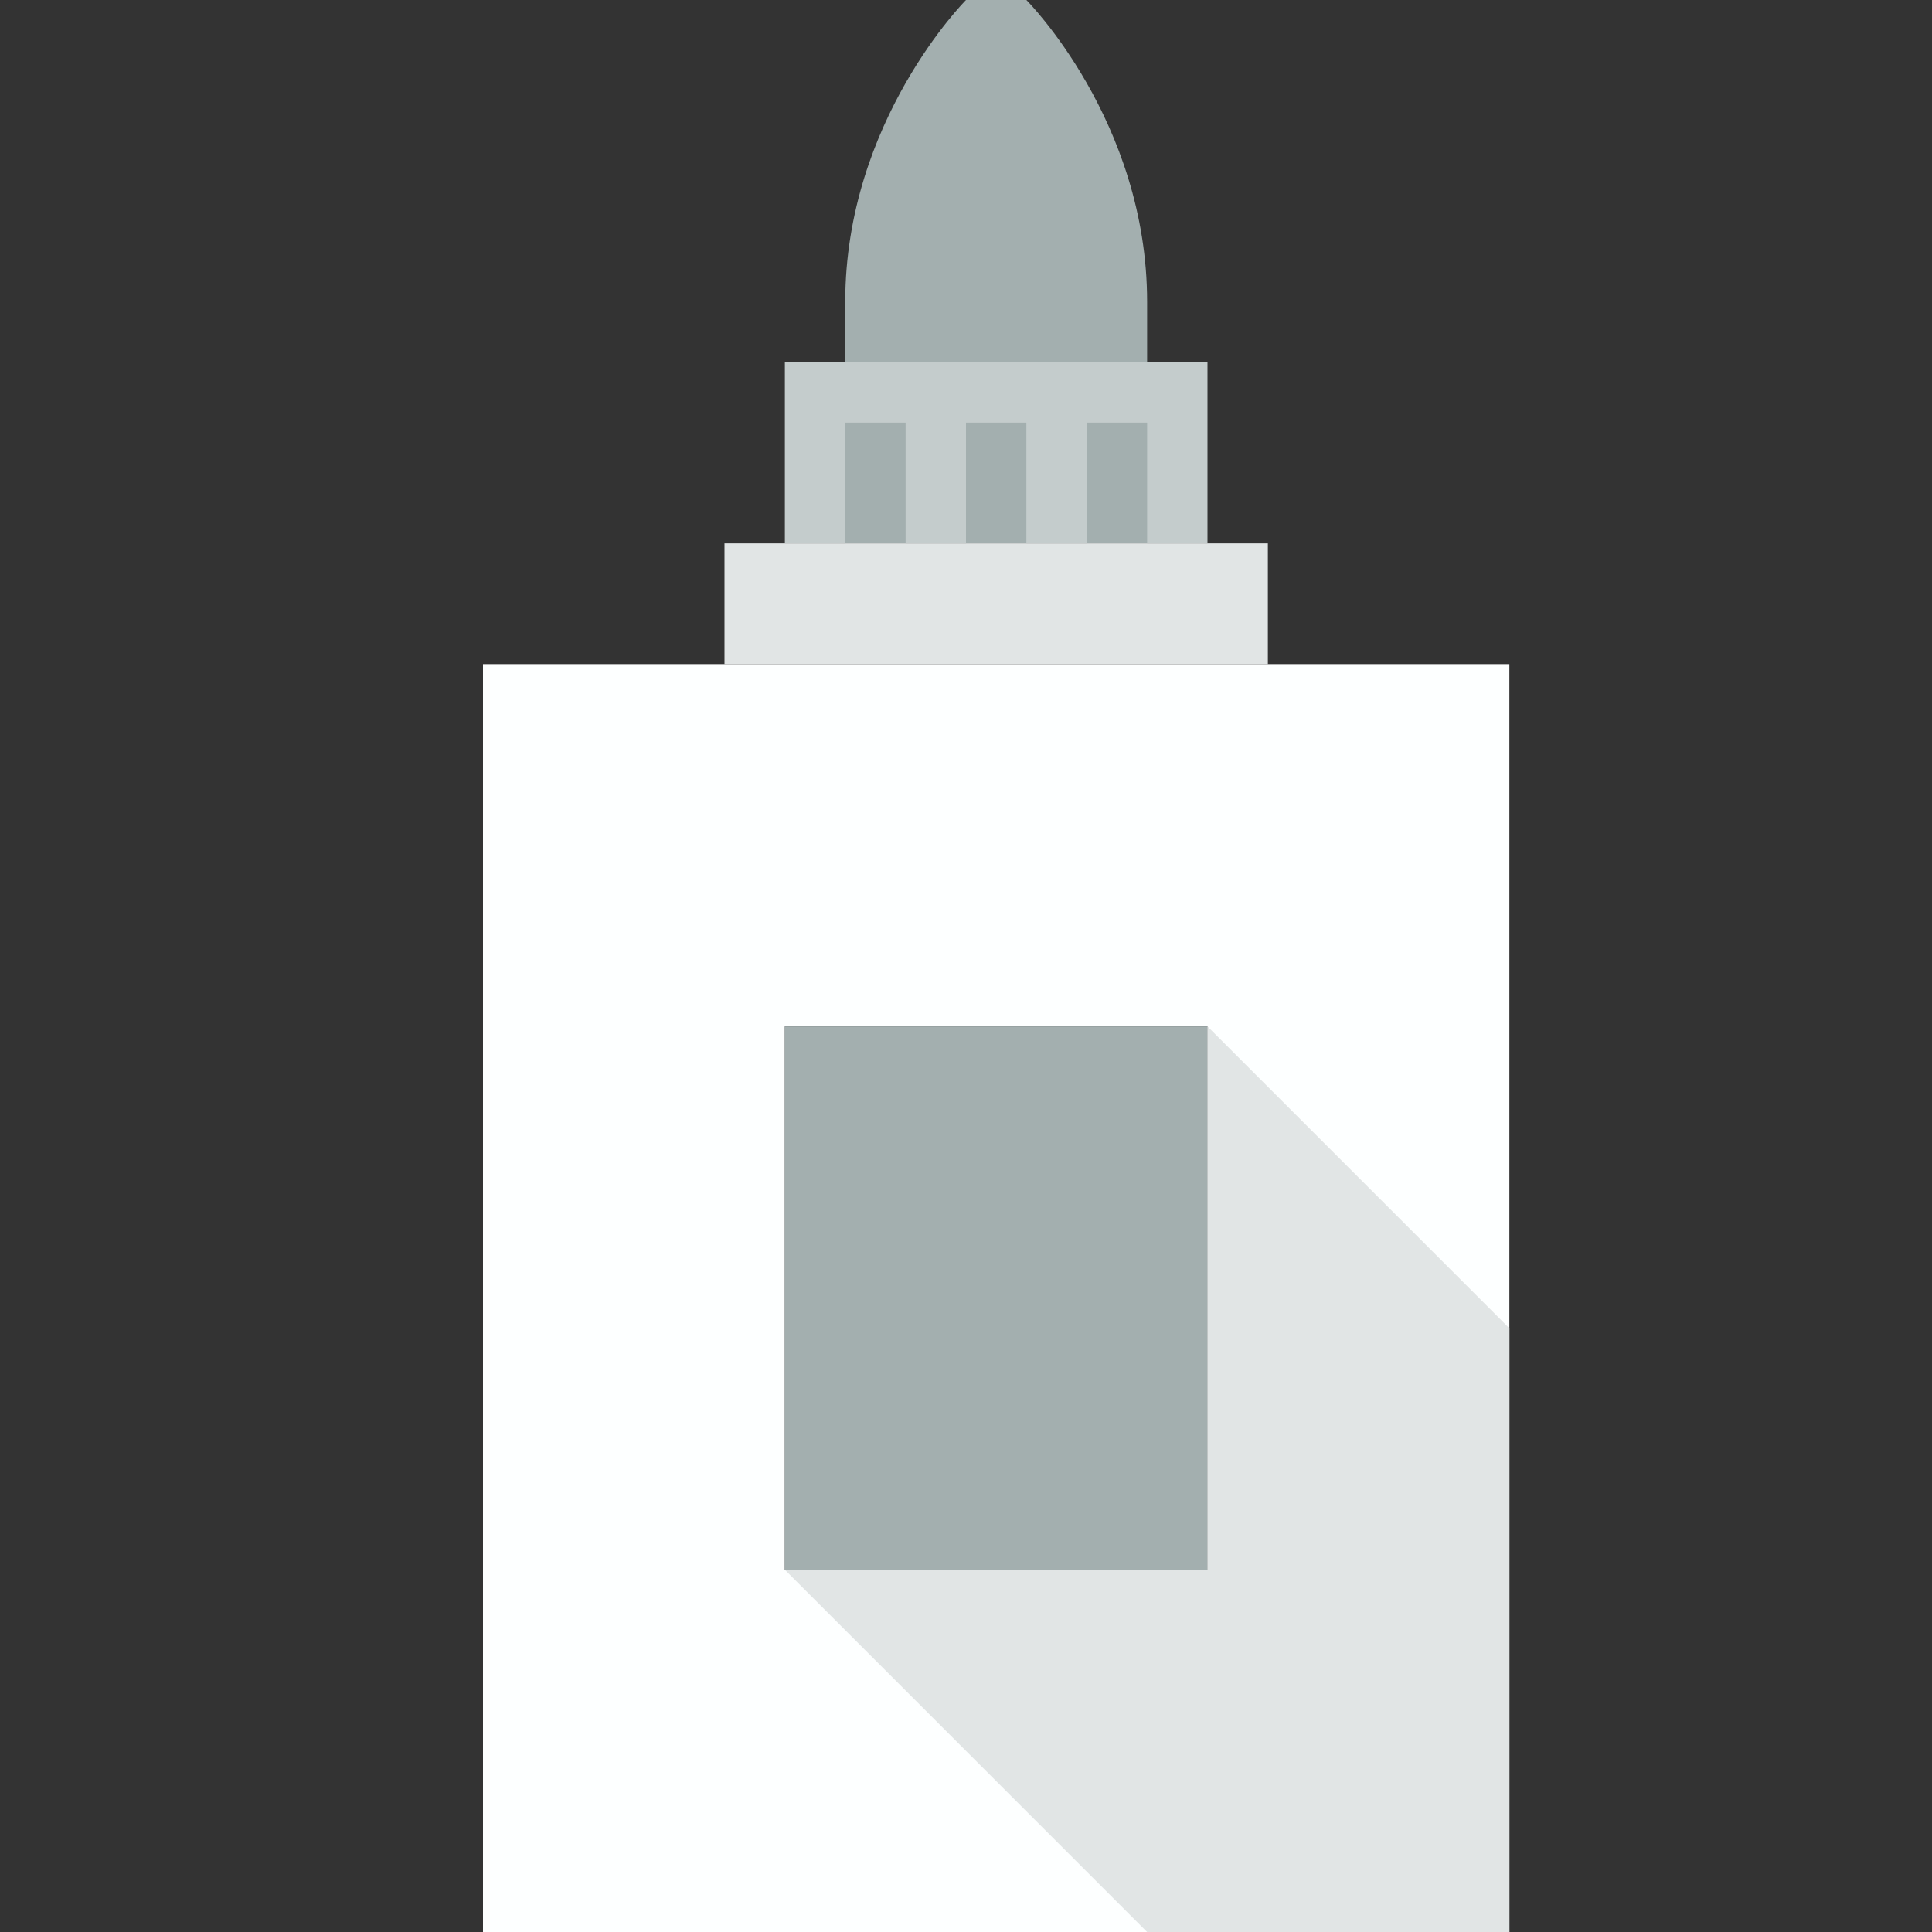
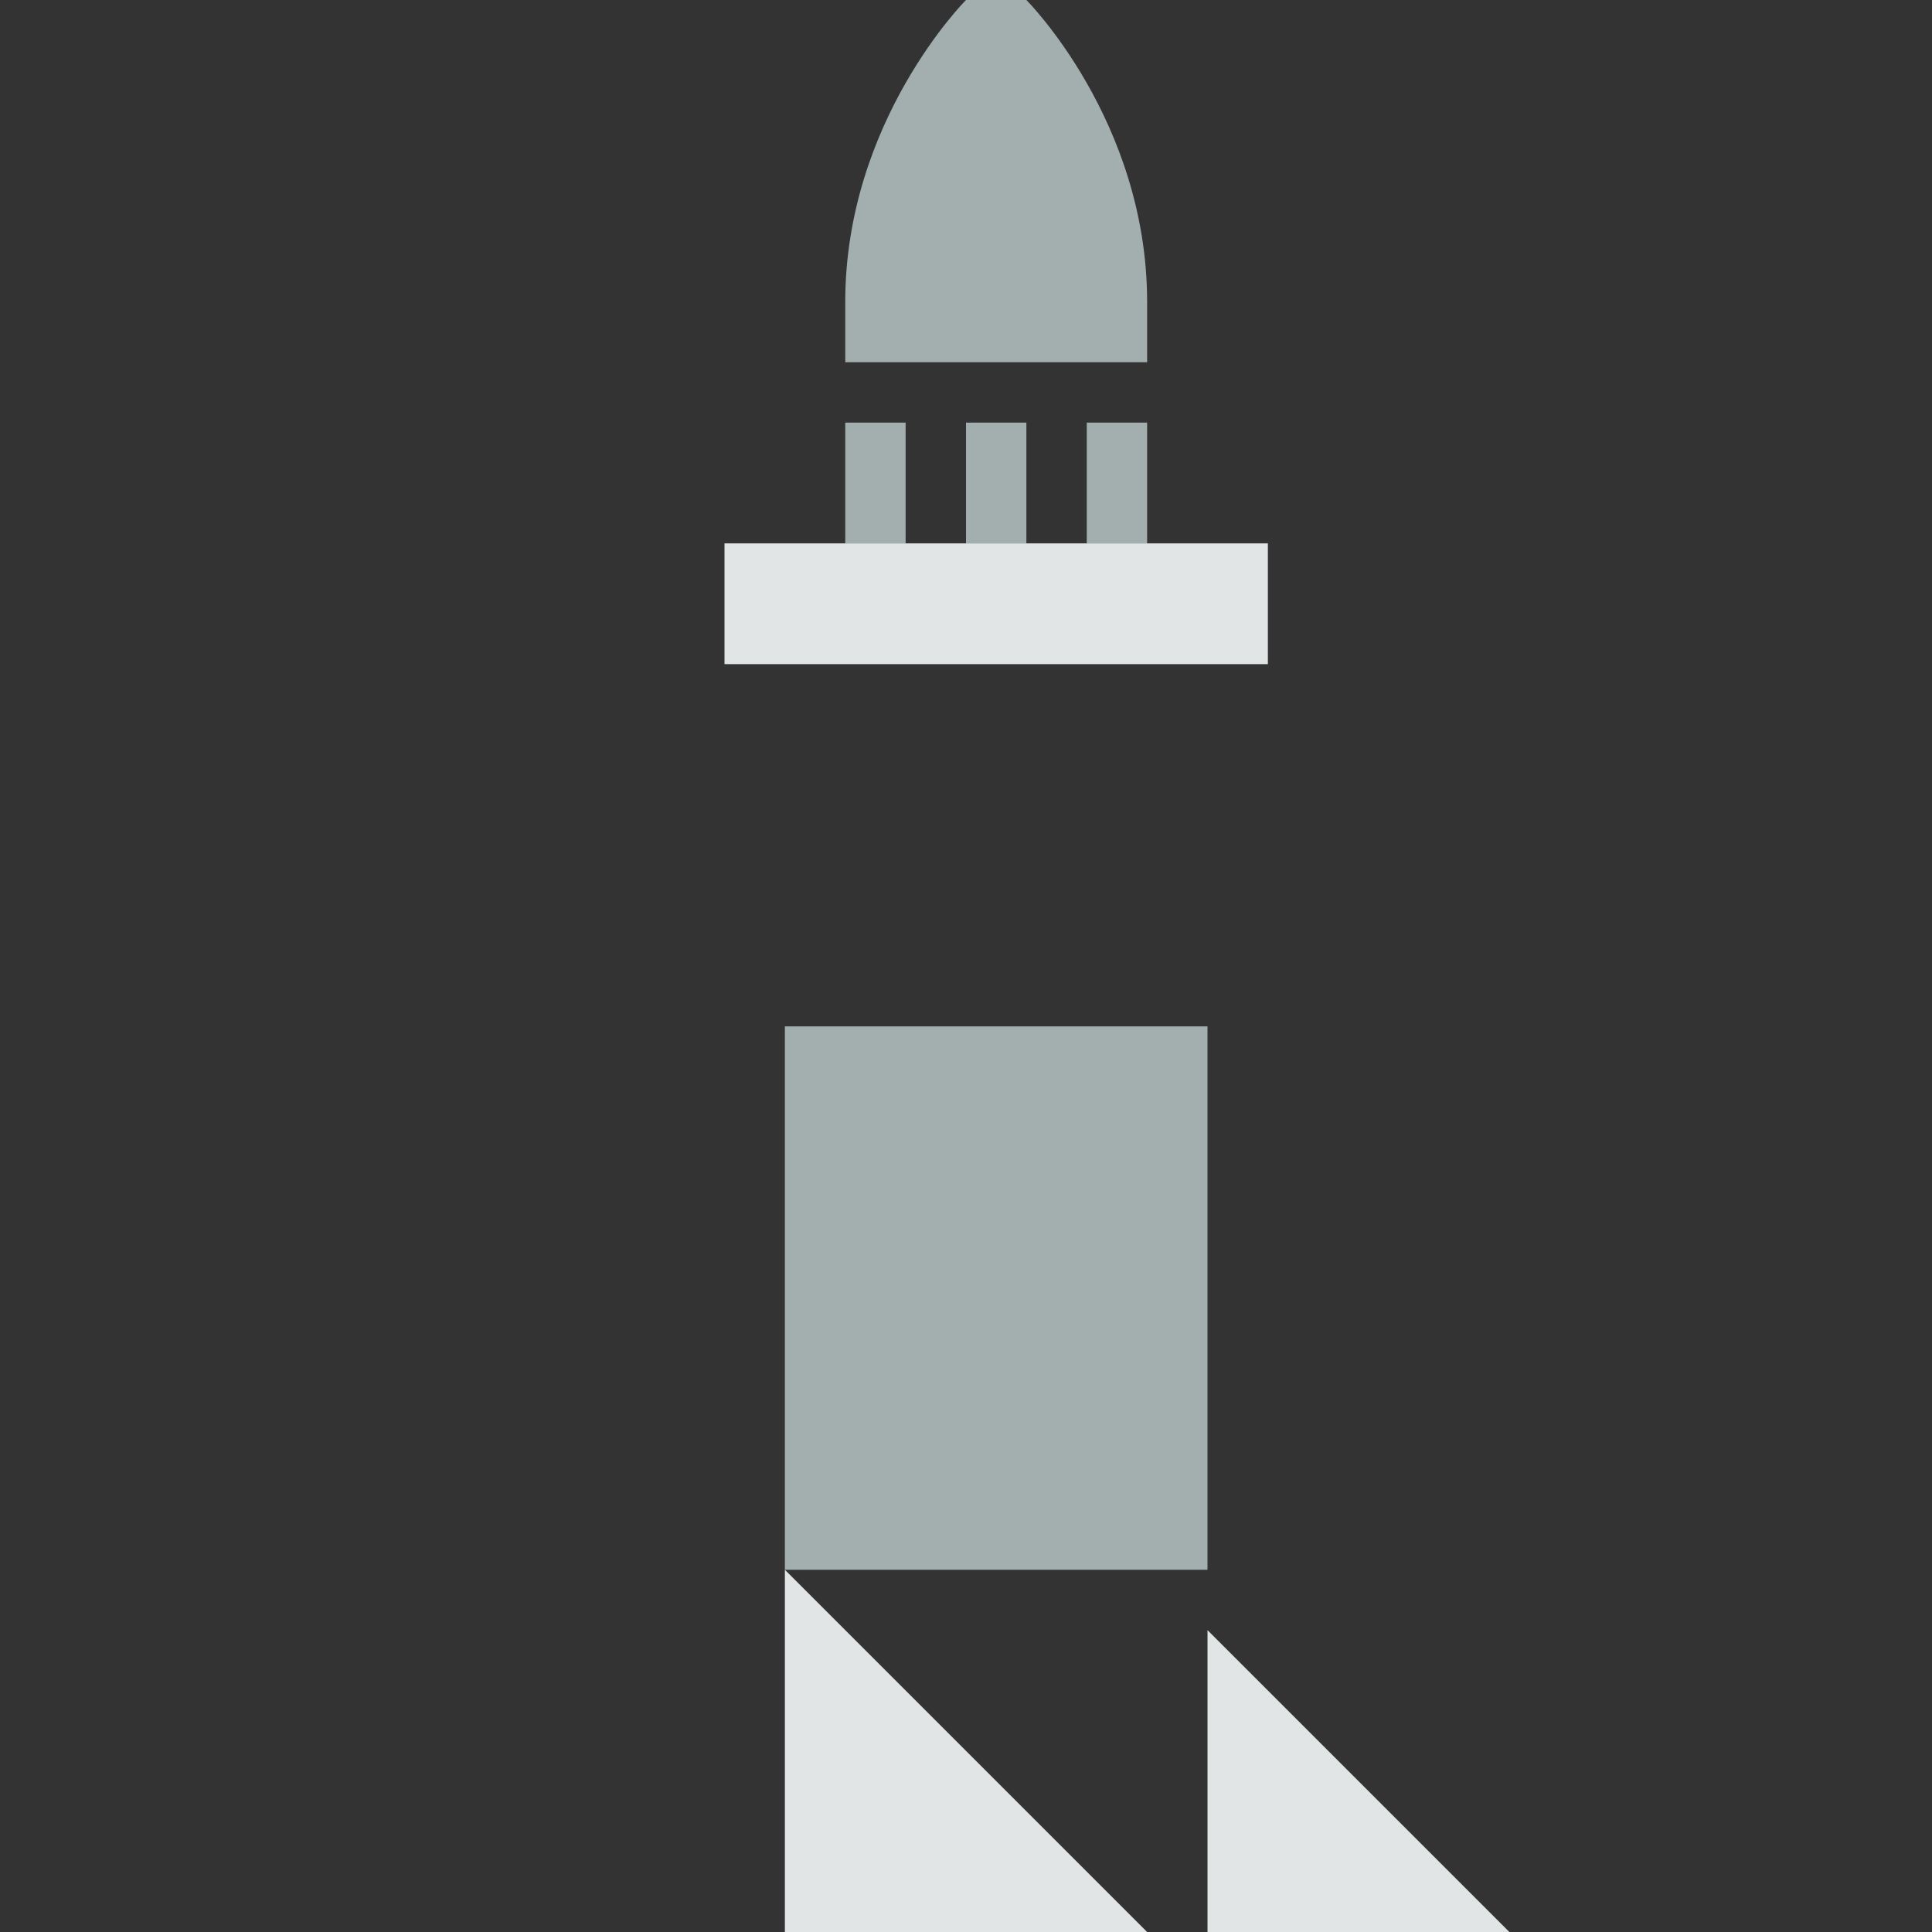
<svg xmlns="http://www.w3.org/2000/svg" version="1.1" id="Uploaded to svgrepo.com" width="800px" height="800px" viewBox="0 0 32 32" xml:space="preserve">
  <rect x="0" y="0" width="32" height="32" fill="#333333" stroke="none" />
  <style type="text/css">
	.flatshadows_een{fill:#FDFFFF;}
	.flatshadows_twee{fill:#E1E5E5;}
	.flatshadows_drie{fill:#C4CCCC;}
	.flatshadows_vier{fill:#A3AFAF;}
	.st0{fill:none;}
	.st1{fill:#8D9999;}
	.st2{fill:#737F7F;}
	.st3{fill:#FDFFFF;}
	.st4{fill:#E1E5E5;}
	.st5{fill:#C4CCCC;}
	.st6{fill:#A3AFAF;}
	.st7{fill:#FFFFFF;}
</style>
  <g>
-     <rect x="13" y="6" class="flatshadows_drie" width="7" height="3" />
-     <path class="flatshadows_een" d="M8,11v21h17V11H8z M20,26h-7v-9h7V26z" />
    <path class="flatshadows_vier" d="M19,6h-5V5c0-3,2-5,2-5h1c0,0,2,2,2,5V6z M15,7h-1v2h1V7z M17,7h-1v2h1V7z M19,7h-1v2h1V7z    M20,17h-7v9h7V17z" />
-     <path class="flatshadows_twee" d="M21,11h-9V9h9V11z M13,26l6.021,6.021L25,32V22l-5-5v9H13z" />
+     <path class="flatshadows_twee" d="M21,11h-9V9h9V11z M13,26l6.021,6.021L25,32l-5-5v9H13z" />
  </g>
</svg>